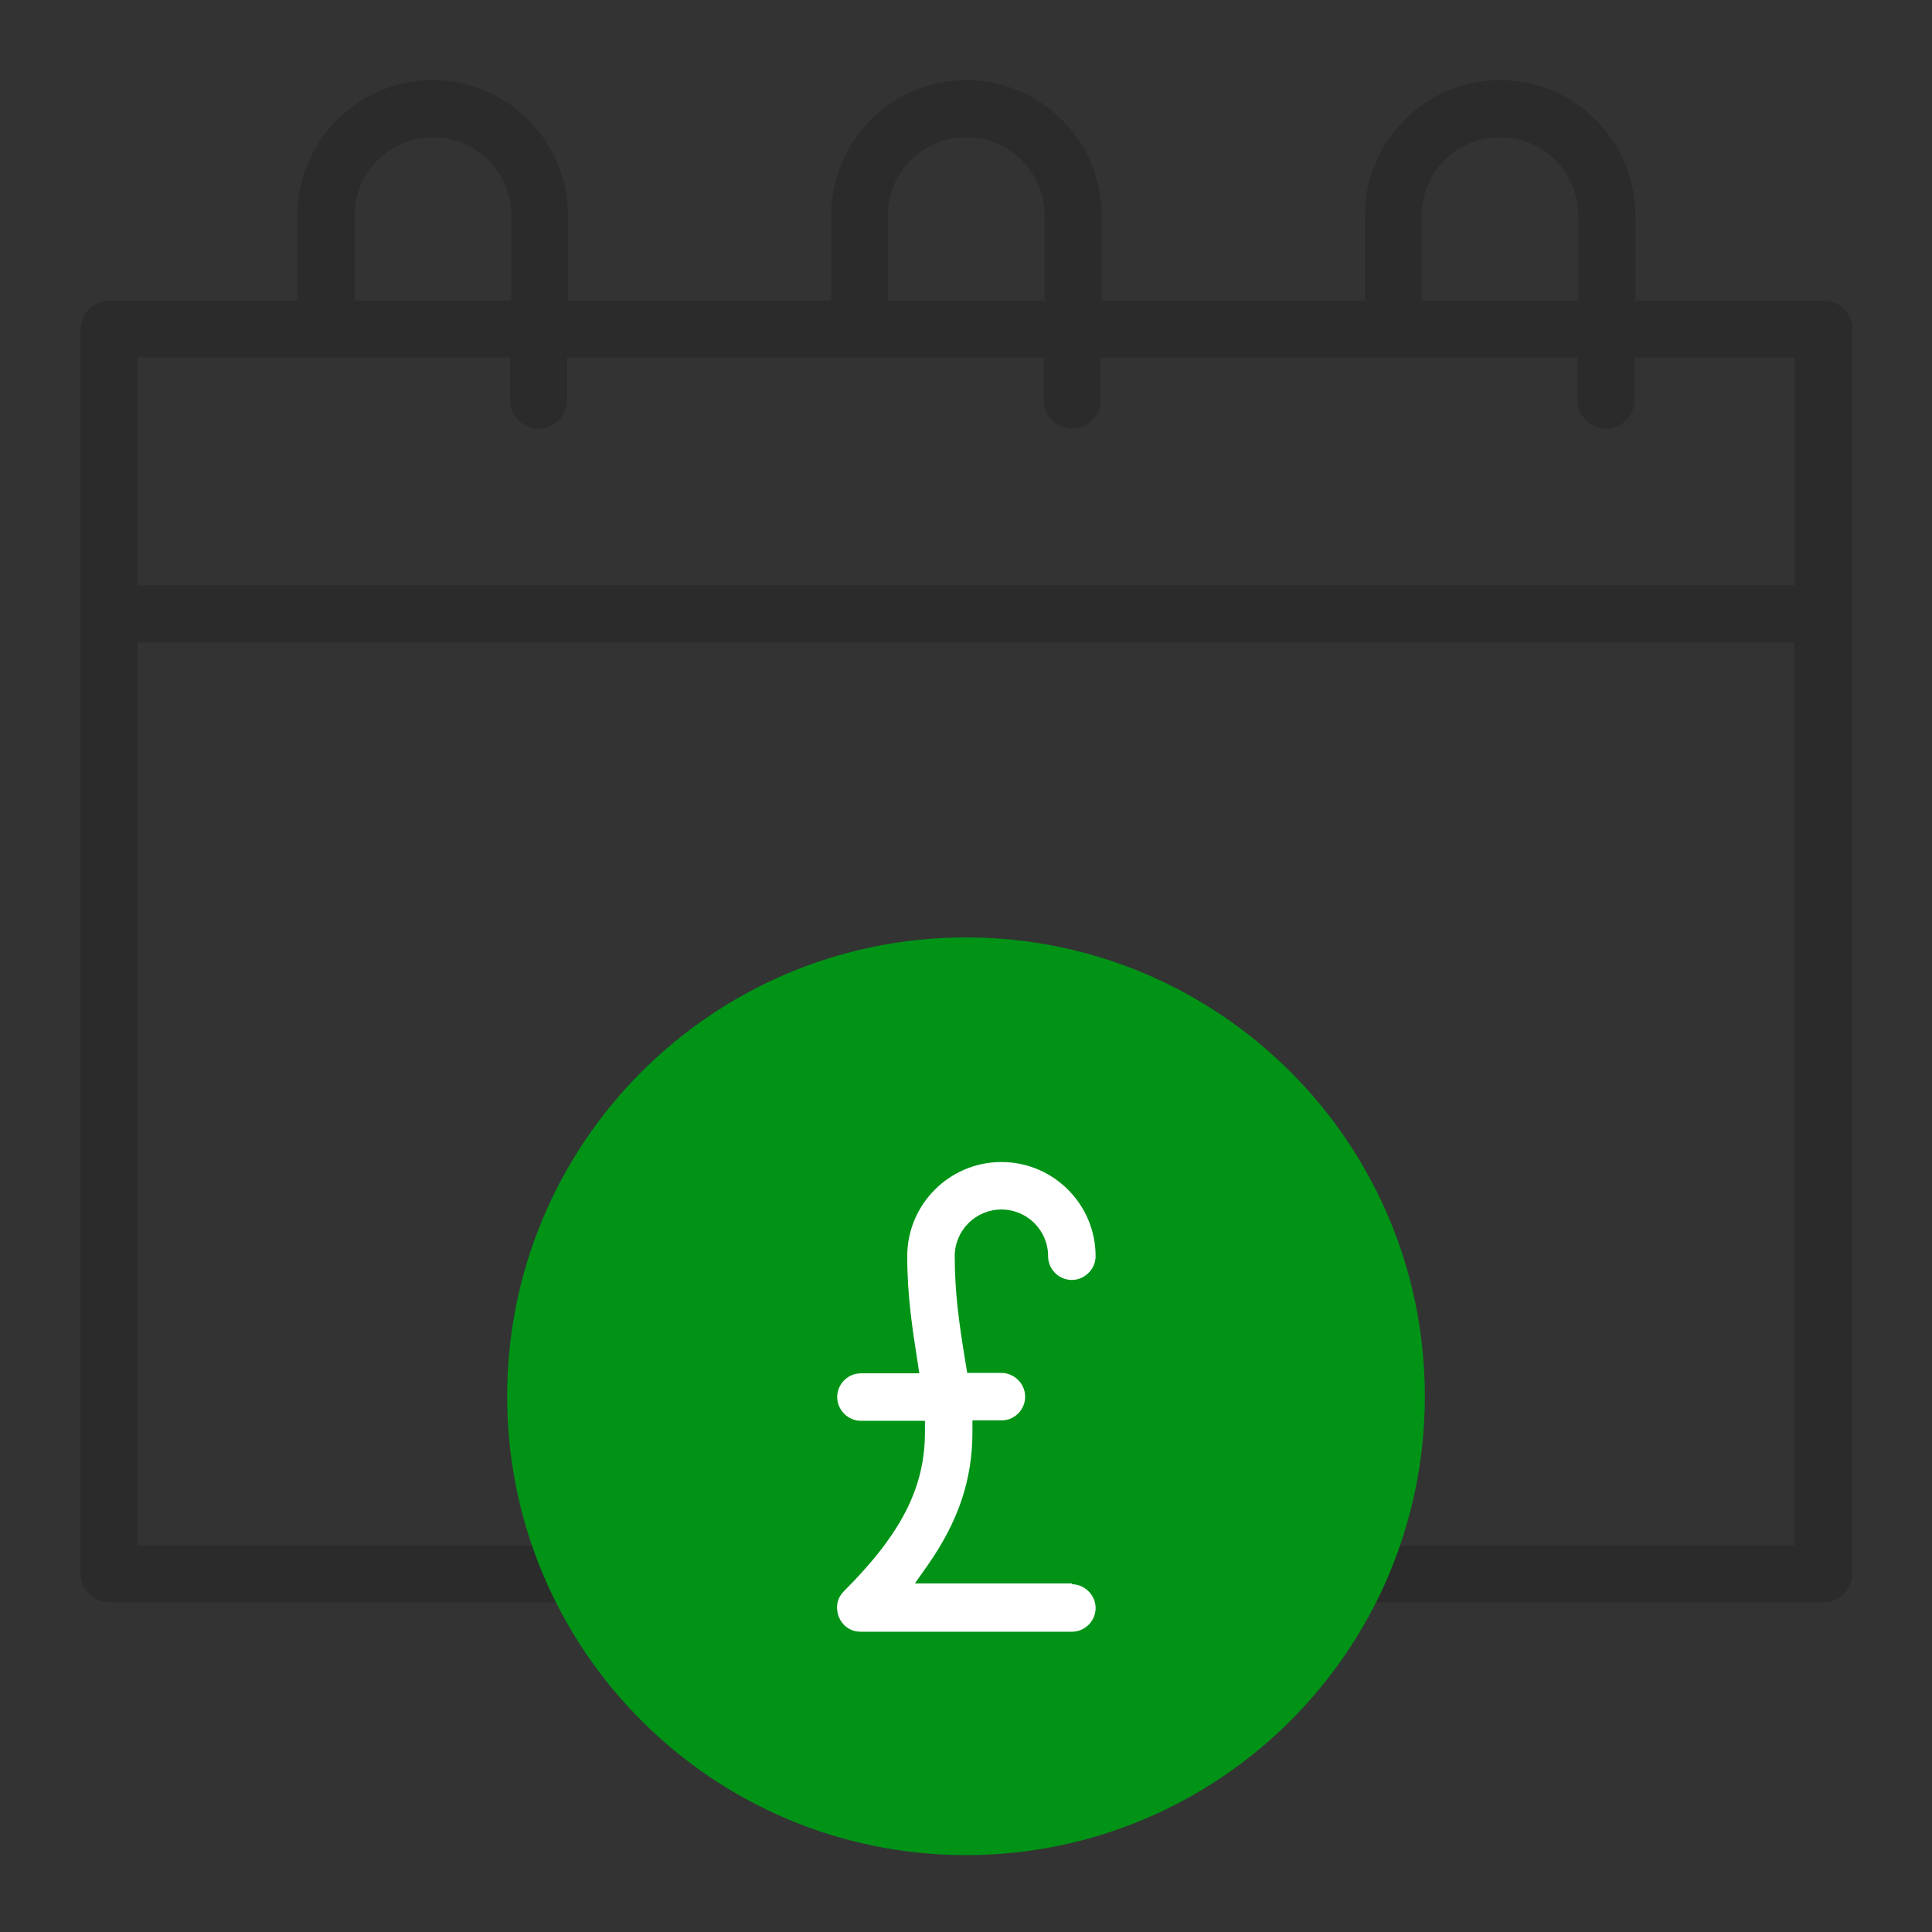
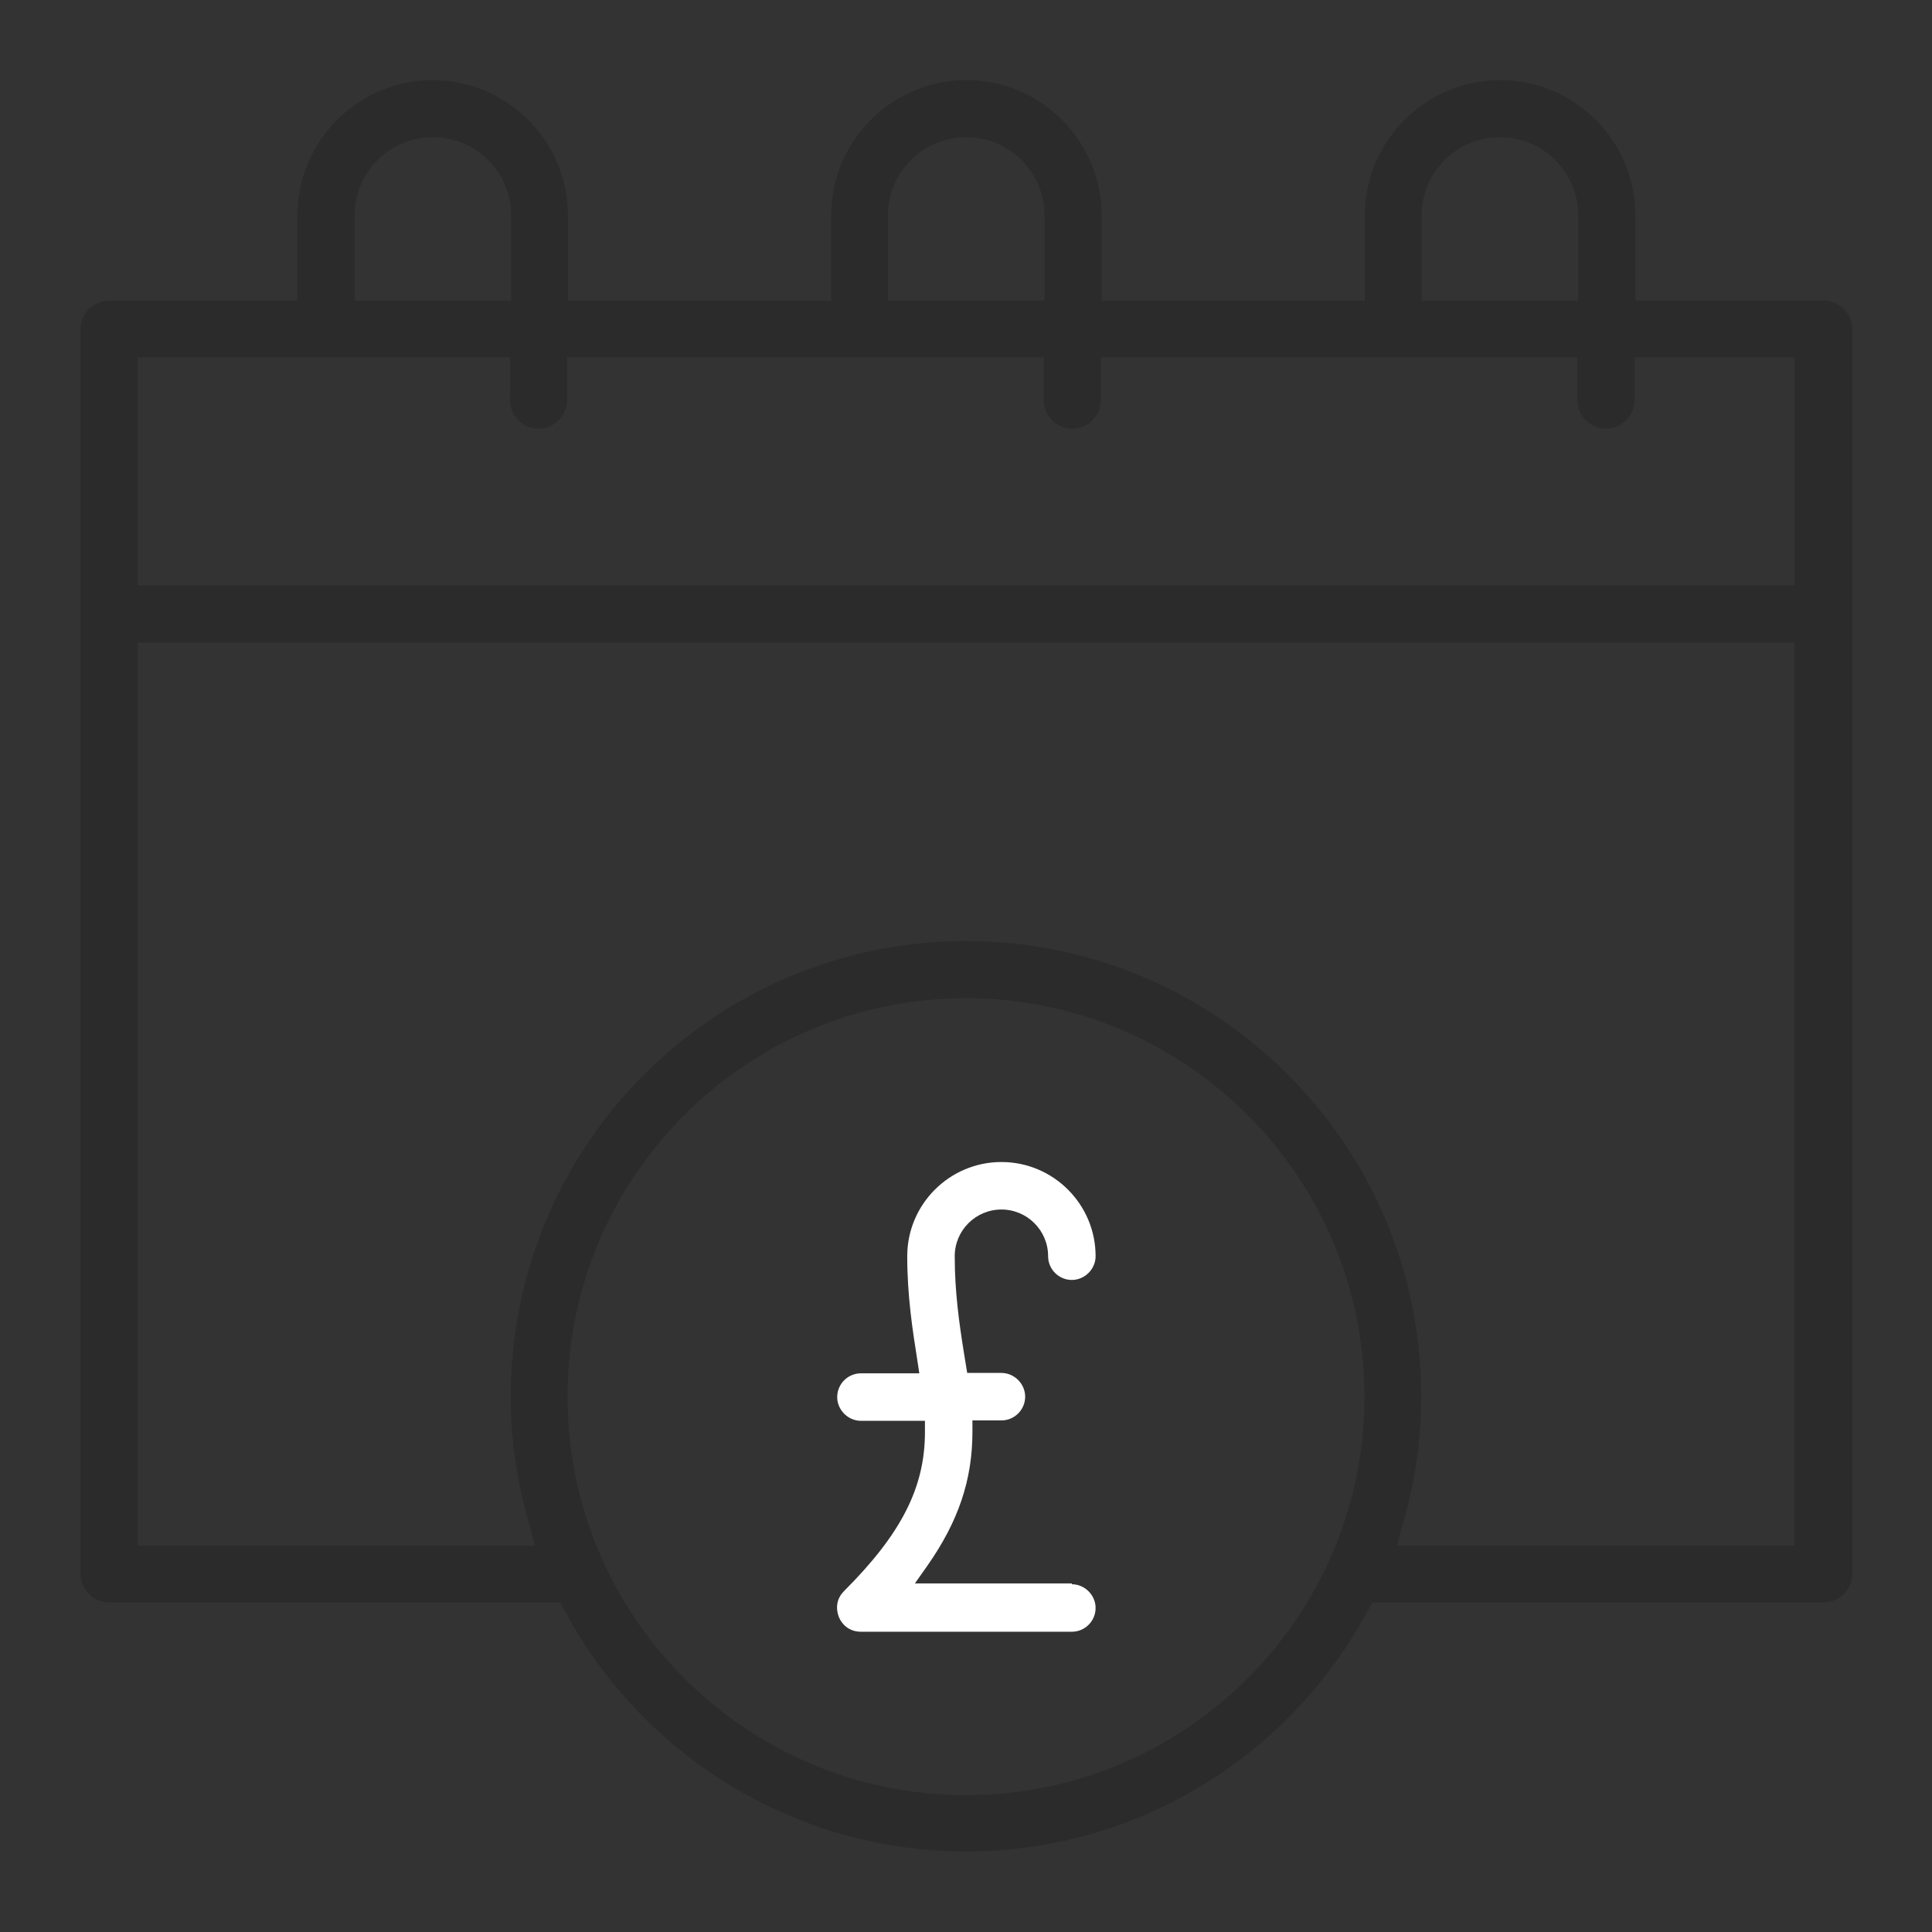
<svg xmlns="http://www.w3.org/2000/svg" width="48" height="48" viewBox="0 0 48 48" fill="none">
  <rect x="0" y="0" width="48" height="48" fill="#333333" stroke="none" />
  <path d="M24 46C19.88 46 16.09 43.75 14.09 40.13L13.91 39.81H2.71C2.32 39.81 2 39.49 2 39.1V8.18C2 7.79 2.32 7.47 2.71 7.47H7.39V5.35C7.39 3.5 8.9 1.99 10.75 1.99C12.6 1.99 14.11 3.5 14.11 5.35V7.47H20.65V5.35C20.65 3.5 22.16 1.99 24.01 1.99C25.86 1.99 27.37 3.5 27.37 5.35V7.47H33.91V5.35C33.91 3.5 35.42 1.99 37.27 1.99C39.12 1.99 40.63 3.5 40.63 5.35V7.47H45.31C45.7 7.47 46.02 7.79 46.02 8.18V39.1C46.02 39.49 45.7 39.81 45.31 39.81H34.1L33.92 40.13C31.92 43.75 28.13 46 24.01 46H24ZM24 24.8C18.54 24.8 14.1 29.24 14.1 34.7C14.1 40.16 18.54 44.6 24 44.6C29.46 44.6 33.9 40.16 33.9 34.7C33.9 29.24 29.46 24.8 24 24.8ZM24 23.38C30.24 23.38 35.31 28.45 35.31 34.69C35.31 35.68 35.18 36.67 34.92 37.62L34.71 38.4H44.58V15.96H3.42V38.4H13.29L13.08 37.62C12.82 36.67 12.69 35.68 12.69 34.69C12.69 28.45 17.76 23.38 24 23.38ZM3.42 14.54H44.59V8.88H40.61V9.94C40.61 10.33 40.29 10.65 39.9 10.65C39.51 10.65 39.19 10.33 39.19 9.94V8.88H27.35V9.94C27.35 10.33 27.03 10.65 26.64 10.65C26.25 10.65 25.93 10.33 25.93 9.94V8.88H14.09V9.94C14.09 10.33 13.77 10.65 13.38 10.65C12.99 10.65 12.67 10.33 12.67 9.94V8.88H3.42V14.54ZM37.26 3.41C36.19 3.41 35.32 4.28 35.32 5.35V7.47H39.21V5.35C39.21 4.28 38.34 3.41 37.27 3.41H37.26ZM24 3.41C22.93 3.41 22.06 4.28 22.06 5.35V7.47H25.95V5.35C25.95 4.28 25.08 3.41 24.01 3.41H24ZM10.75 3.41C9.68 3.41 8.81 4.28 8.81 5.35V7.47H12.7V5.35C12.7 4.28 11.83 3.41 10.76 3.41H10.75Z" fill="#2B2B2B" />
-   <path d="M24 46.09C30.296 46.09 35.4 40.986 35.4 34.69C35.4 28.394 30.296 23.29 24 23.29C17.704 23.29 12.6 28.394 12.6 34.69C12.6 40.986 17.704 46.09 24 46.09Z" fill="#009316" />
  <path d="M26.63 39.34H22.73L23.04 38.9C23.81 37.8 24.16 36.77 24.16 35.57V35.29H24.88C25.21 35.29 25.47 35.02 25.47 34.7C25.47 34.38 25.2 34.11 24.88 34.11H24.03L23.95 33.62C23.83 32.87 23.72 32.1 23.72 31.21C23.72 30.57 24.24 30.05 24.88 30.05C25.52 30.05 26.04 30.57 26.04 31.21C26.04 31.54 26.31 31.8 26.63 31.8C26.95 31.8 27.22 31.53 27.22 31.21C27.22 29.92 26.17 28.87 24.88 28.87C23.59 28.87 22.54 29.92 22.54 31.21C22.54 32.19 22.67 33.03 22.79 33.79L22.84 34.12H21.39C21.06 34.12 20.8 34.39 20.8 34.71C20.8 35.03 21.07 35.3 21.39 35.3H22.98V35.58C22.98 36.96 22.39 38.11 20.97 39.53C20.71 39.79 20.81 40.09 20.84 40.17C20.91 40.35 21.09 40.54 21.39 40.54H26.63C26.96 40.54 27.22 40.27 27.22 39.95C27.22 39.63 26.95 39.36 26.63 39.36V39.34Z" fill="white" />
</svg>